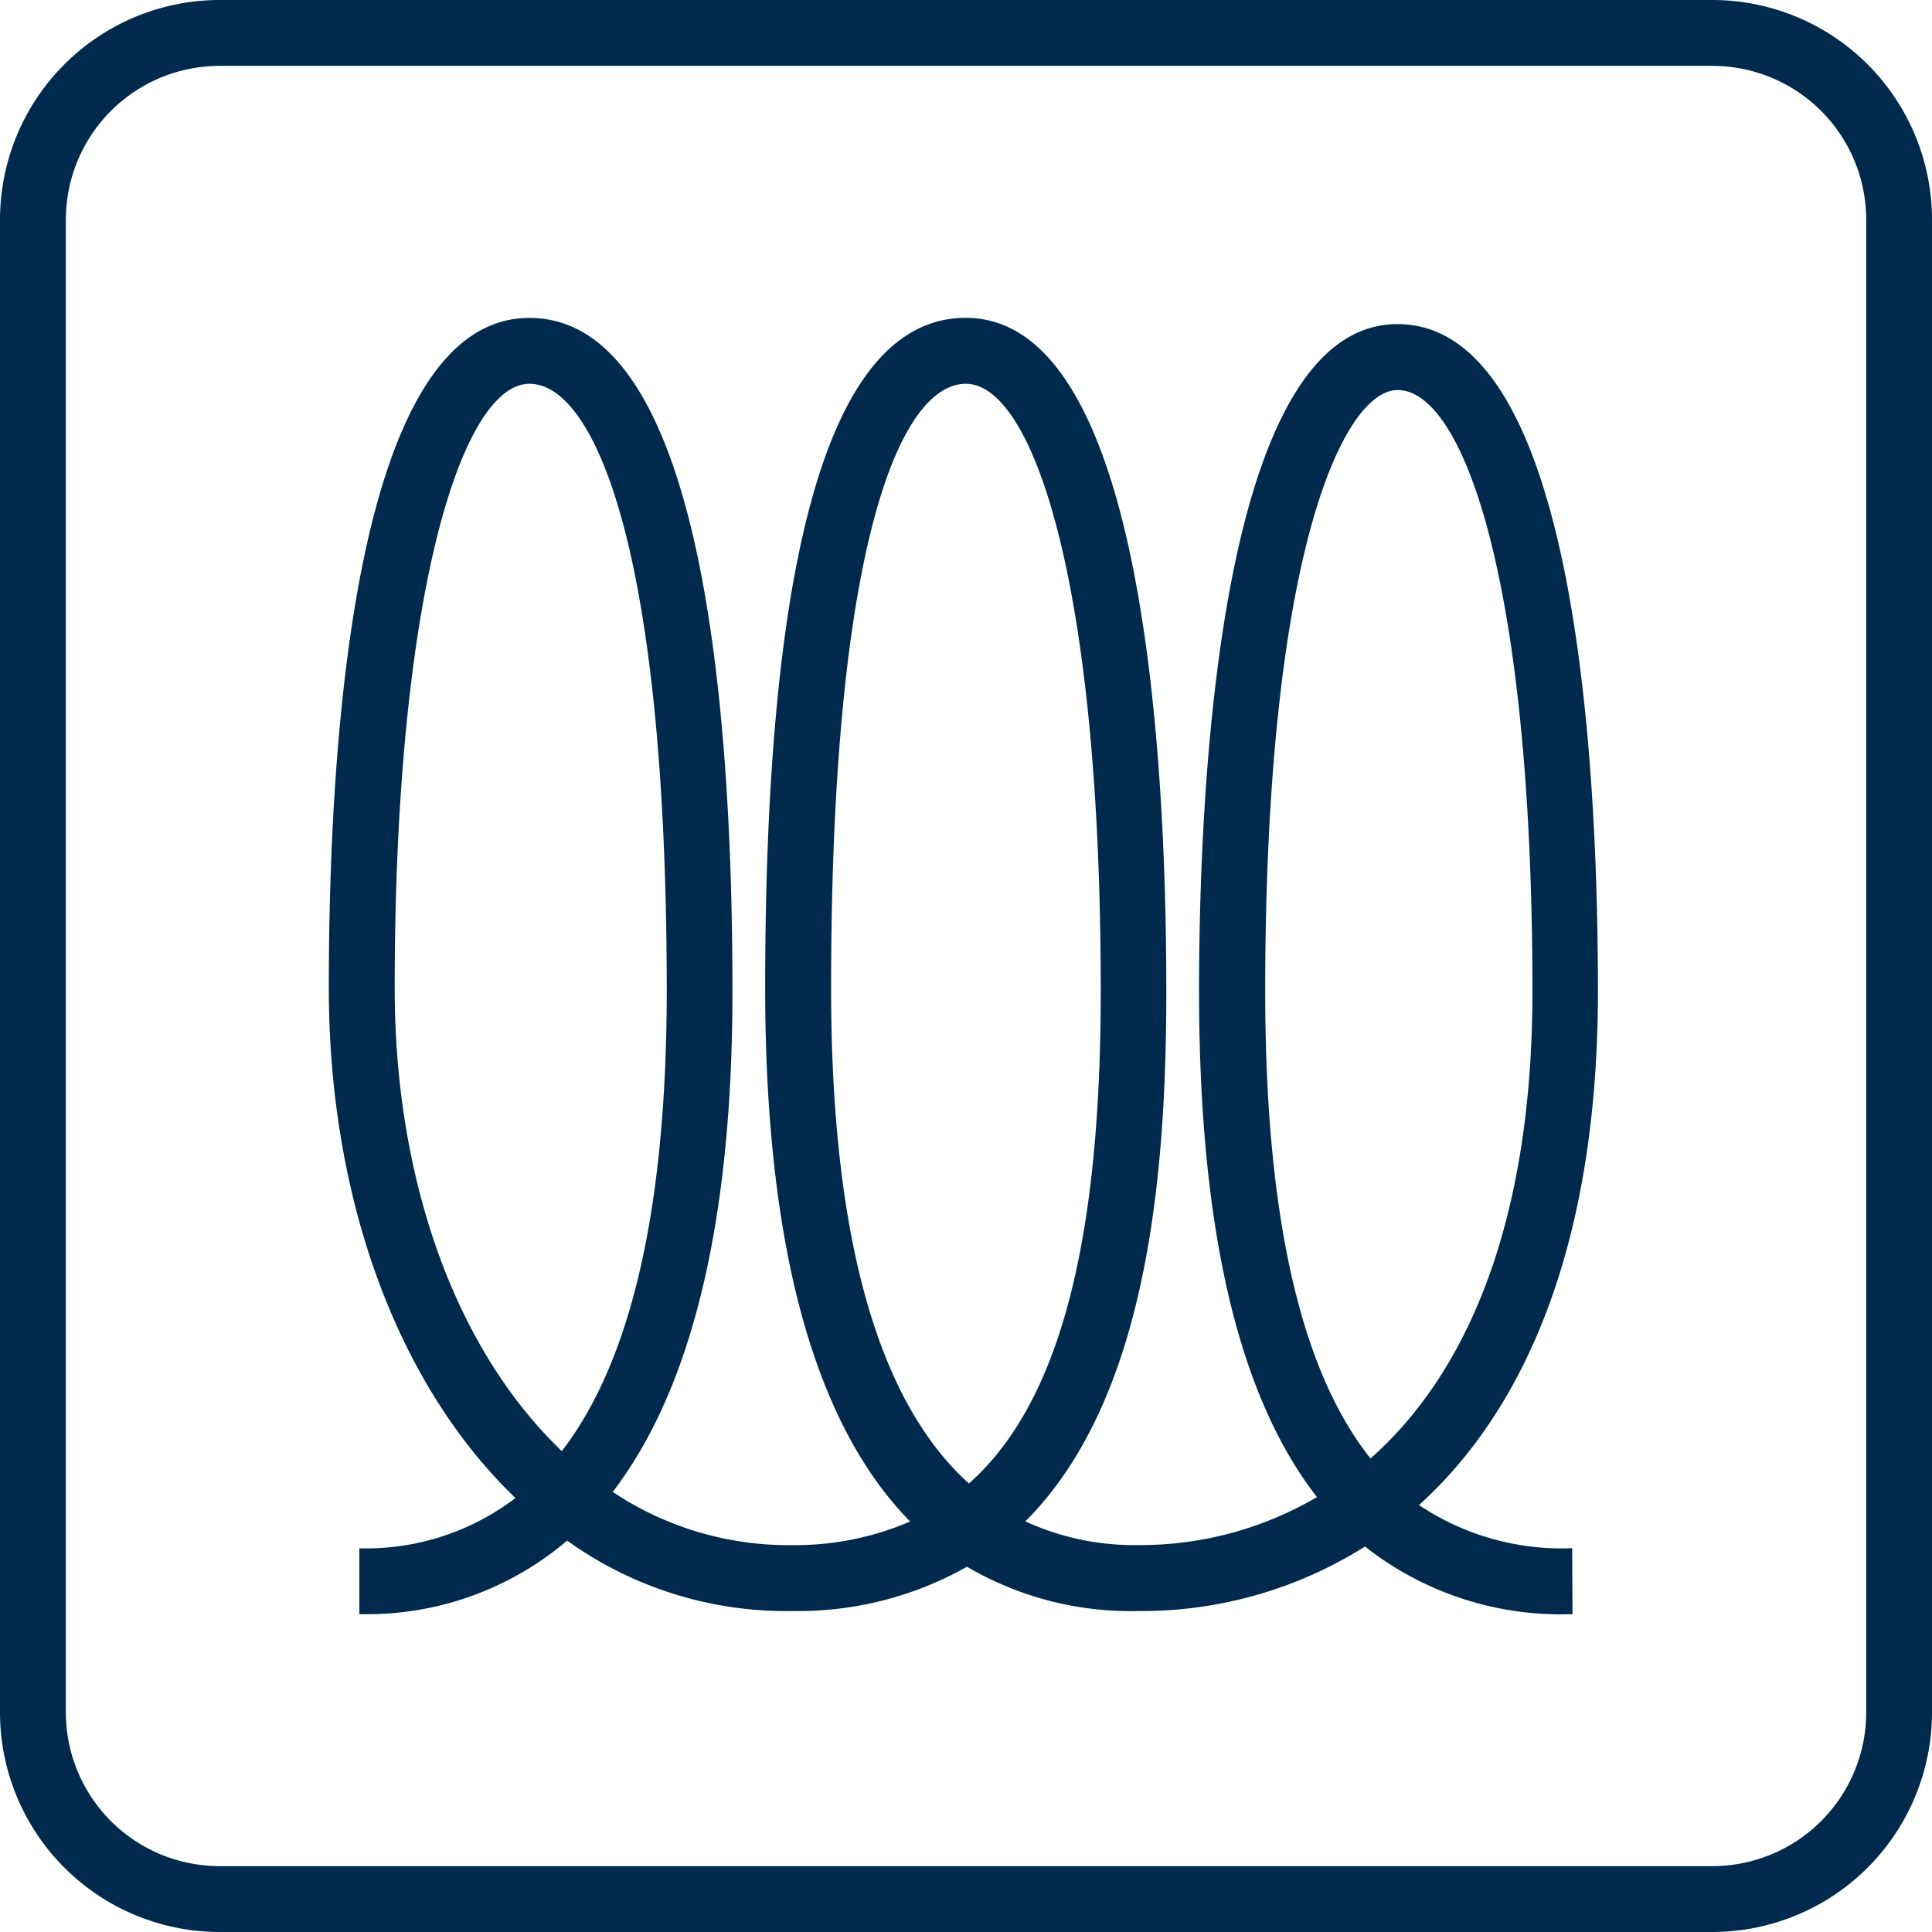
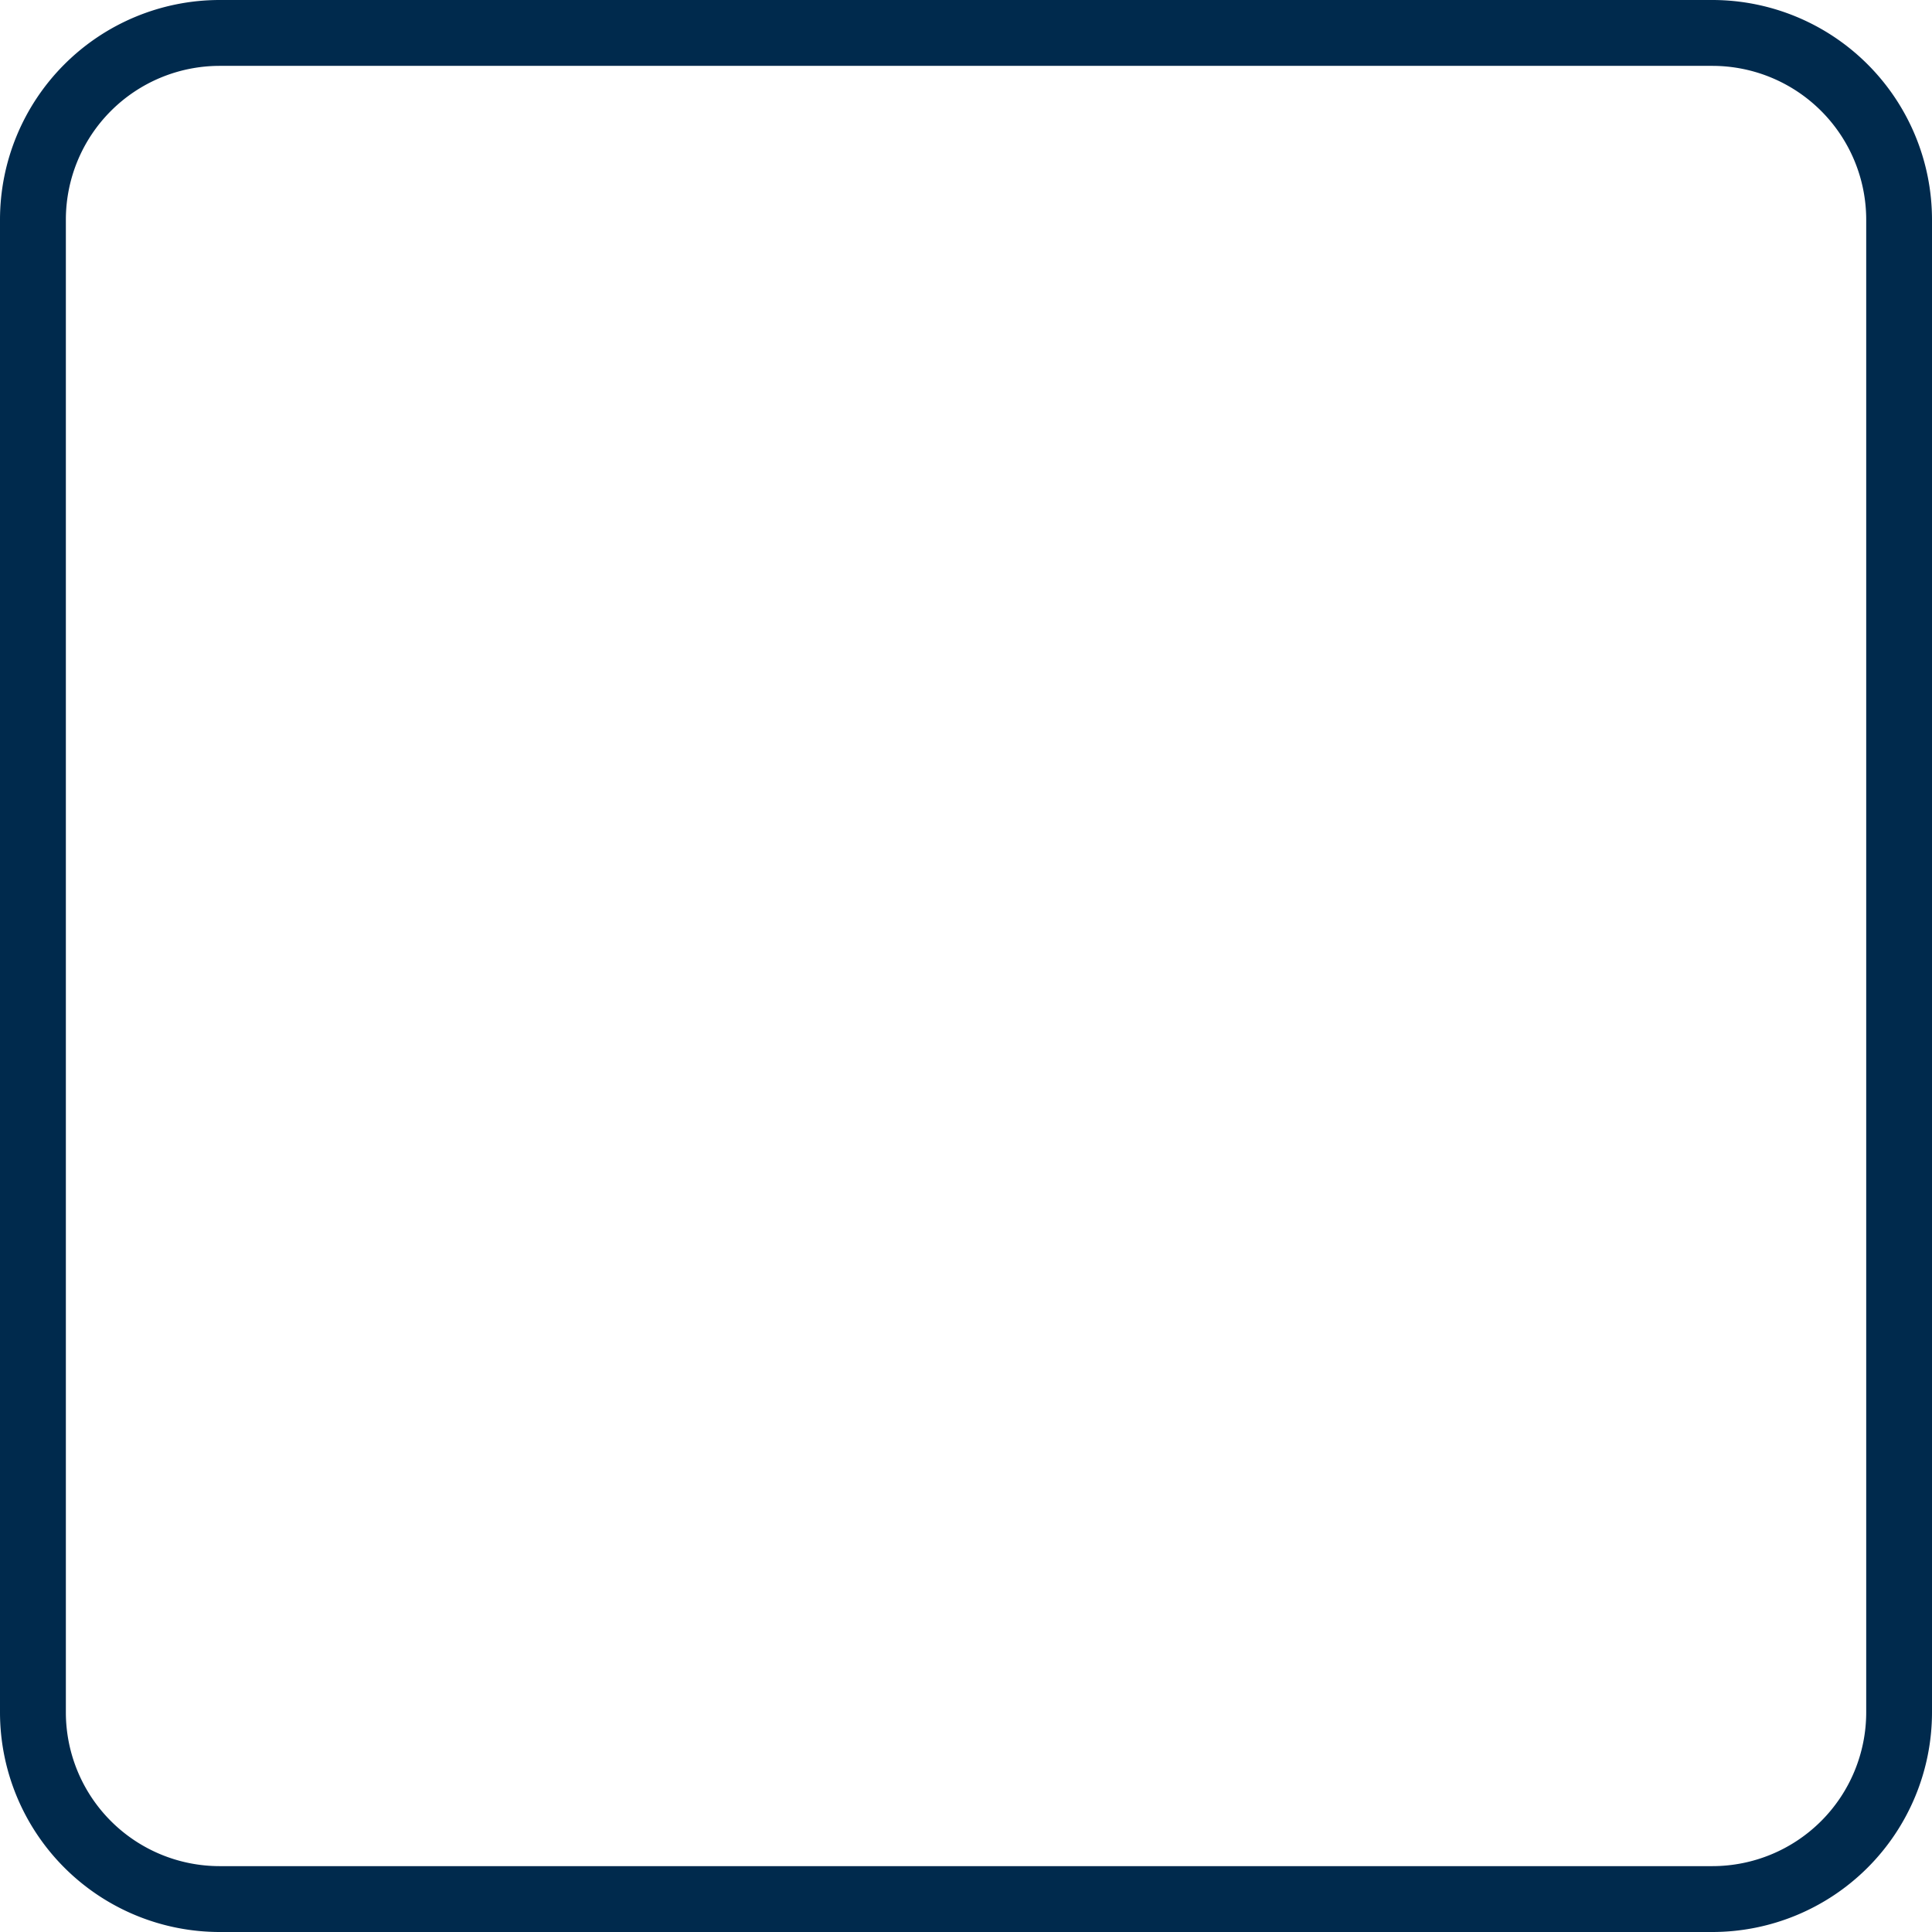
<svg xmlns="http://www.w3.org/2000/svg" width="96.326" height="96.326" viewBox="0 0 96.326 96.326">
  <defs>
    <style>.a{fill:#002a4d;}</style>
  </defs>
  <g transform="translate(-291.724 -44.325)">
    <path class="a" d="M377.106,140.651H302.669a10.957,10.957,0,0,1-10.945-10.945V55.273a10.958,10.958,0,0,1,10.945-10.948h74.437A10.958,10.958,0,0,1,388.05,55.273v74.433A10.957,10.957,0,0,1,377.106,140.651ZM302.669,47.609a7.67,7.67,0,0,0-7.661,7.664v74.433a7.669,7.669,0,0,0,7.661,7.661h74.437a7.672,7.672,0,0,0,7.664-7.661V55.273a7.673,7.673,0,0,0-7.664-7.664Z" transform="translate(0 0)" />
-     <path class="a" d="M358.345,113.415A15.752,15.752,0,0,1,348,110.046a20.885,20.885,0,0,1-11.3,3.216,16.127,16.127,0,0,1-8.545-2.208,17.123,17.123,0,0,1-8.637,2.208,18.729,18.729,0,0,1-11.3-3.511,15.374,15.374,0,0,1-10.359,3.664v-3.28a12.279,12.279,0,0,0,7.782-2.506l-.234-.231c-5.765-5.694-9.07-14.878-9.07-25.195,0-12.478,1.3-33.413,10-33.413,8.367,0,10.125,18.261,10.125,33.58,0,12.652-2.46,20.377-5.971,24.953a15.8,15.8,0,0,0,8.79,2.655h.2a14.531,14.531,0,0,0,5.84-1.179c-4.8-4.885-7.228-13.774-7.228-26.6,0-22.17,3.365-33.413,10-33.413,8.7,0,10,21.037,10,33.58,0,9.12-.923,20.331-7.029,26.426a12.994,12.994,0,0,0,5.63,1.182,17.426,17.426,0,0,0,8.911-2.393c-3.937-5.055-5.879-13.426-5.879-25.216,0-10,.966-33.267,9.887-33.267,8.7,0,10,20.842,10,33.267,0,12.748-3.713,20.906-8.921,25.613a12.776,12.776,0,0,0,7.636,2.151ZM328.1,52.074c-3.248,0-6.72,7.913-6.72,30.129,0,12.322,2.3,20.583,6.873,24.7,4.491-3.987,6.571-11.967,6.571-24.538C334.826,61.552,331.34,52.074,328.1,52.074Zm21.524.312c-2.655,0-6.6,7.984-6.6,29.984,0,12.521,2.212,19.468,5.25,23.285,4.686-4.143,8.073-11.527,8.073-23.285C356.347,61.769,352.864,52.386,349.626,52.386Zm-43.282-.312c-3.341,0-6.72,10.348-6.72,30.129,0,9.447,2.95,17.779,8.1,22.859.075.078.153.153.231.227q5.218-6.773,5.233-22.919C313.185,60.008,309.5,52.074,306.344,52.074Z" transform="translate(11.781 11.386)" />
  </g>
</svg>